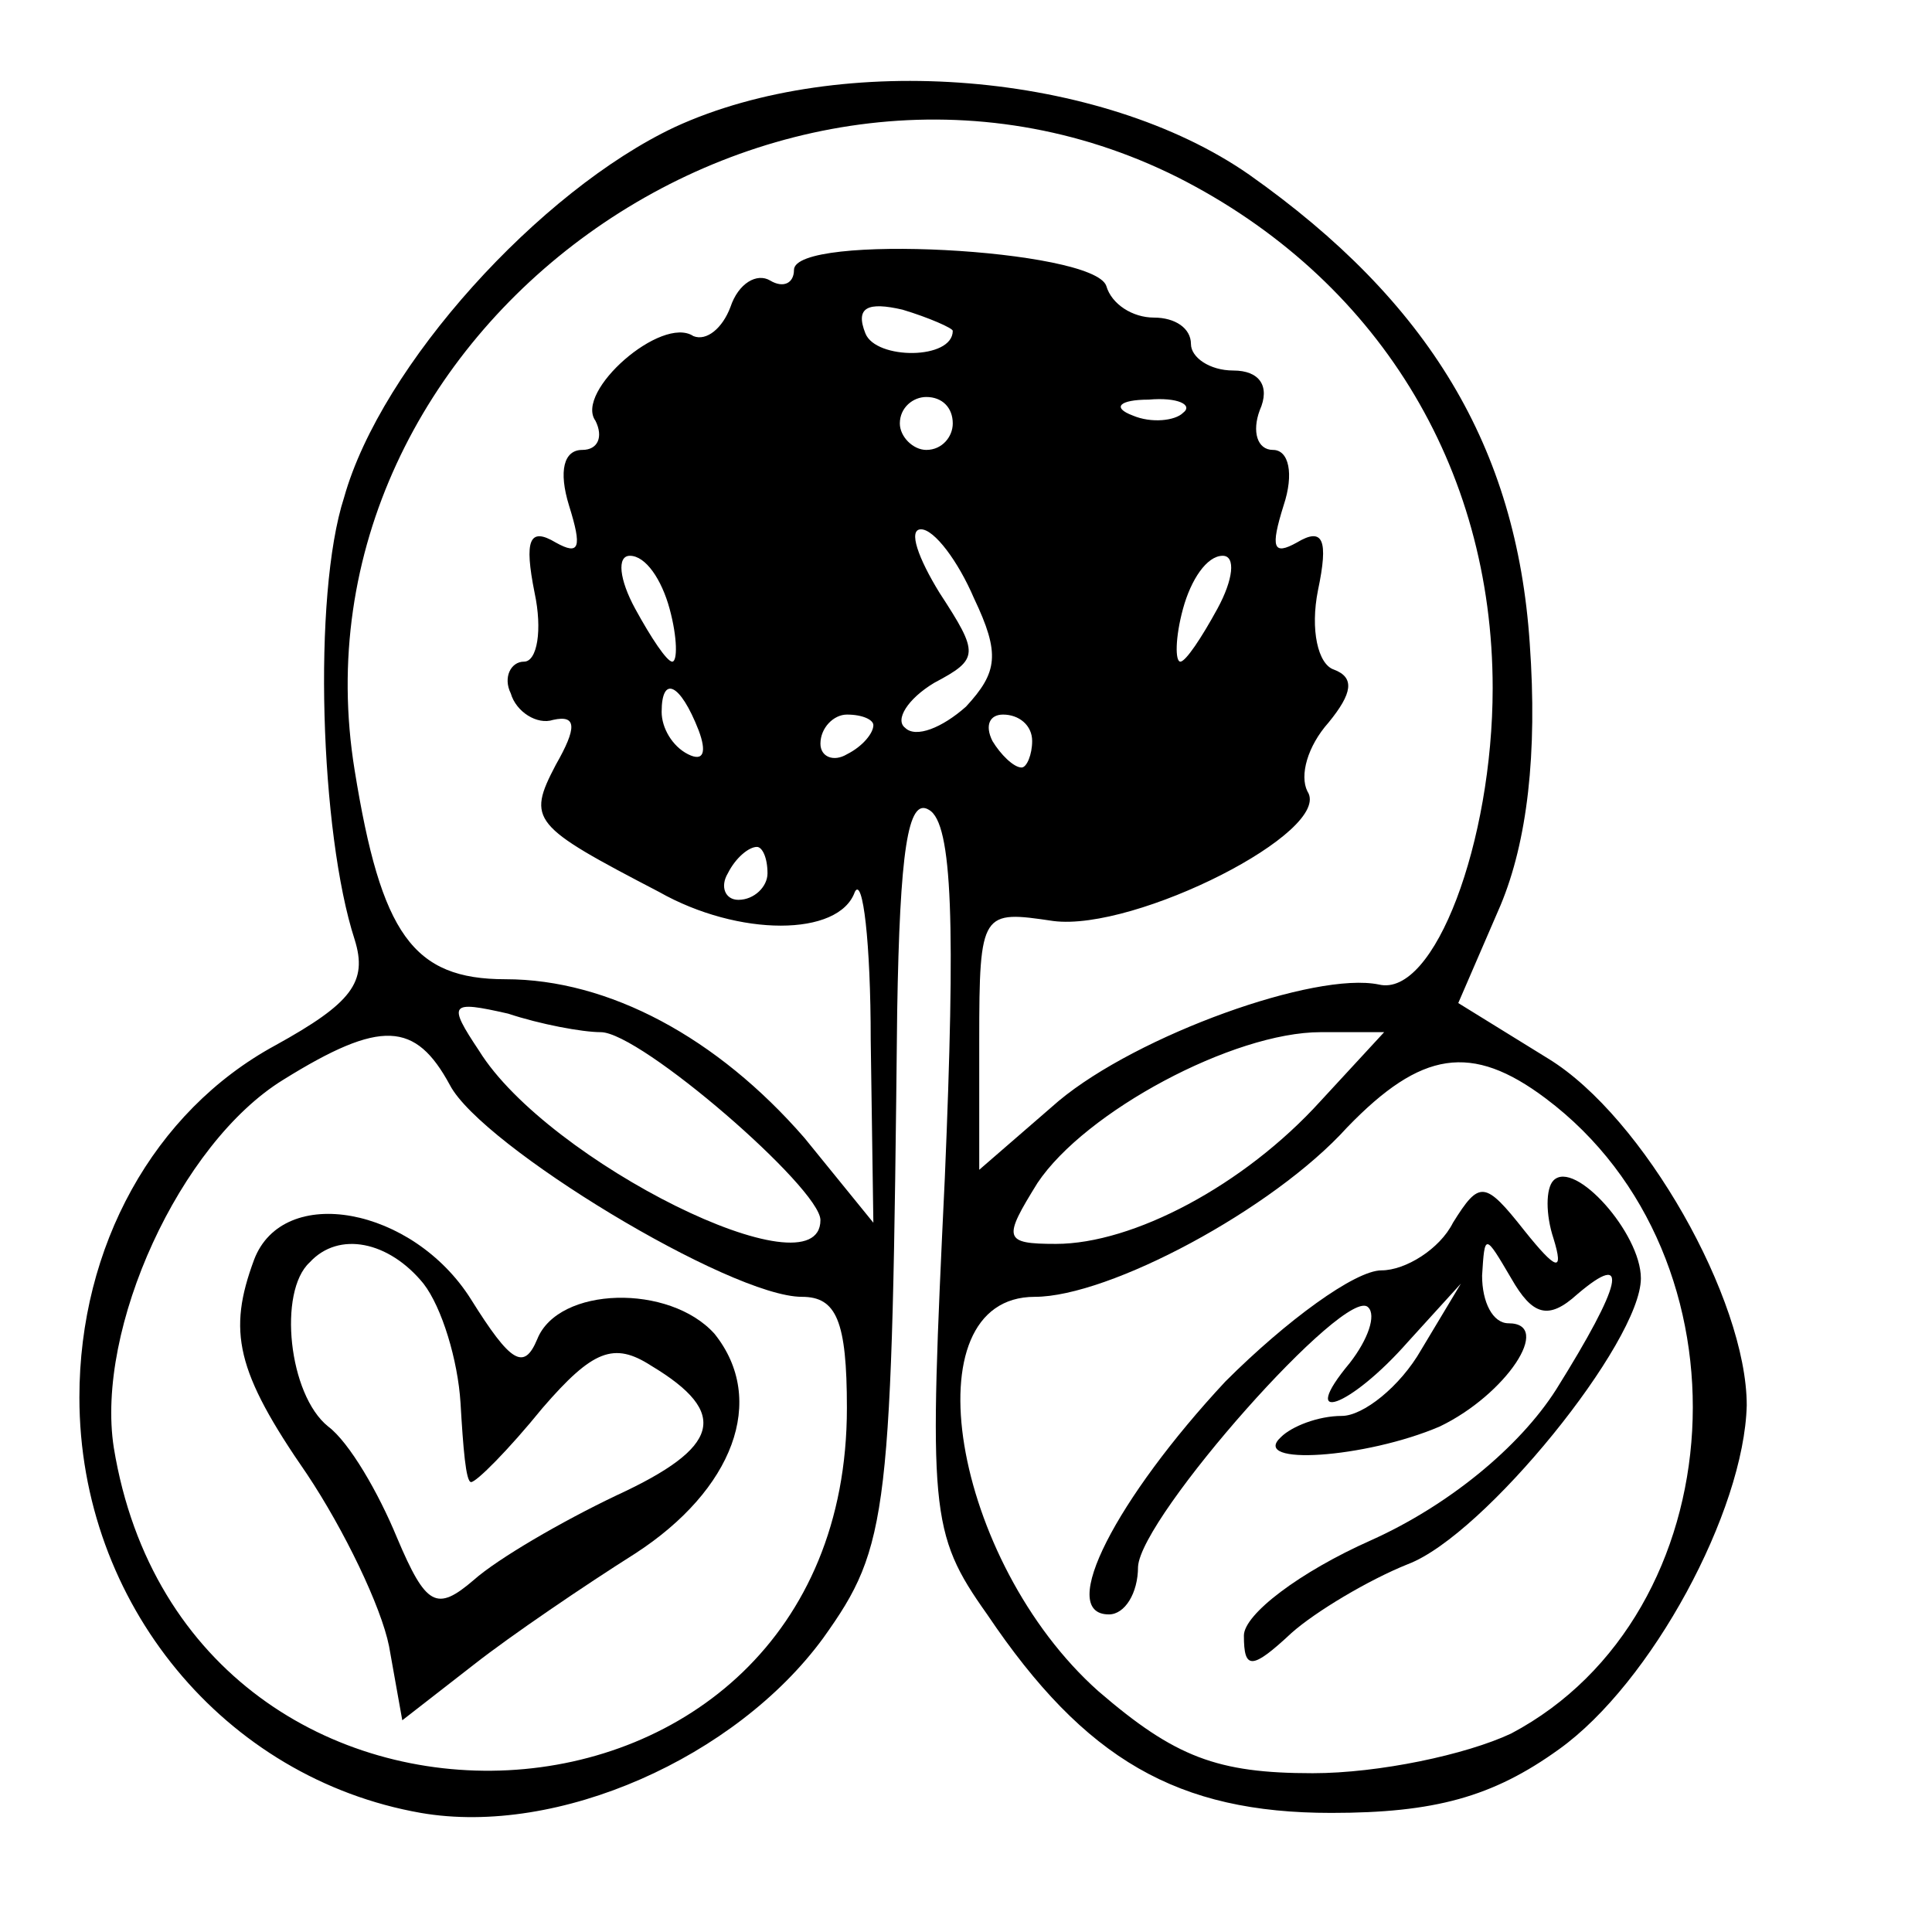
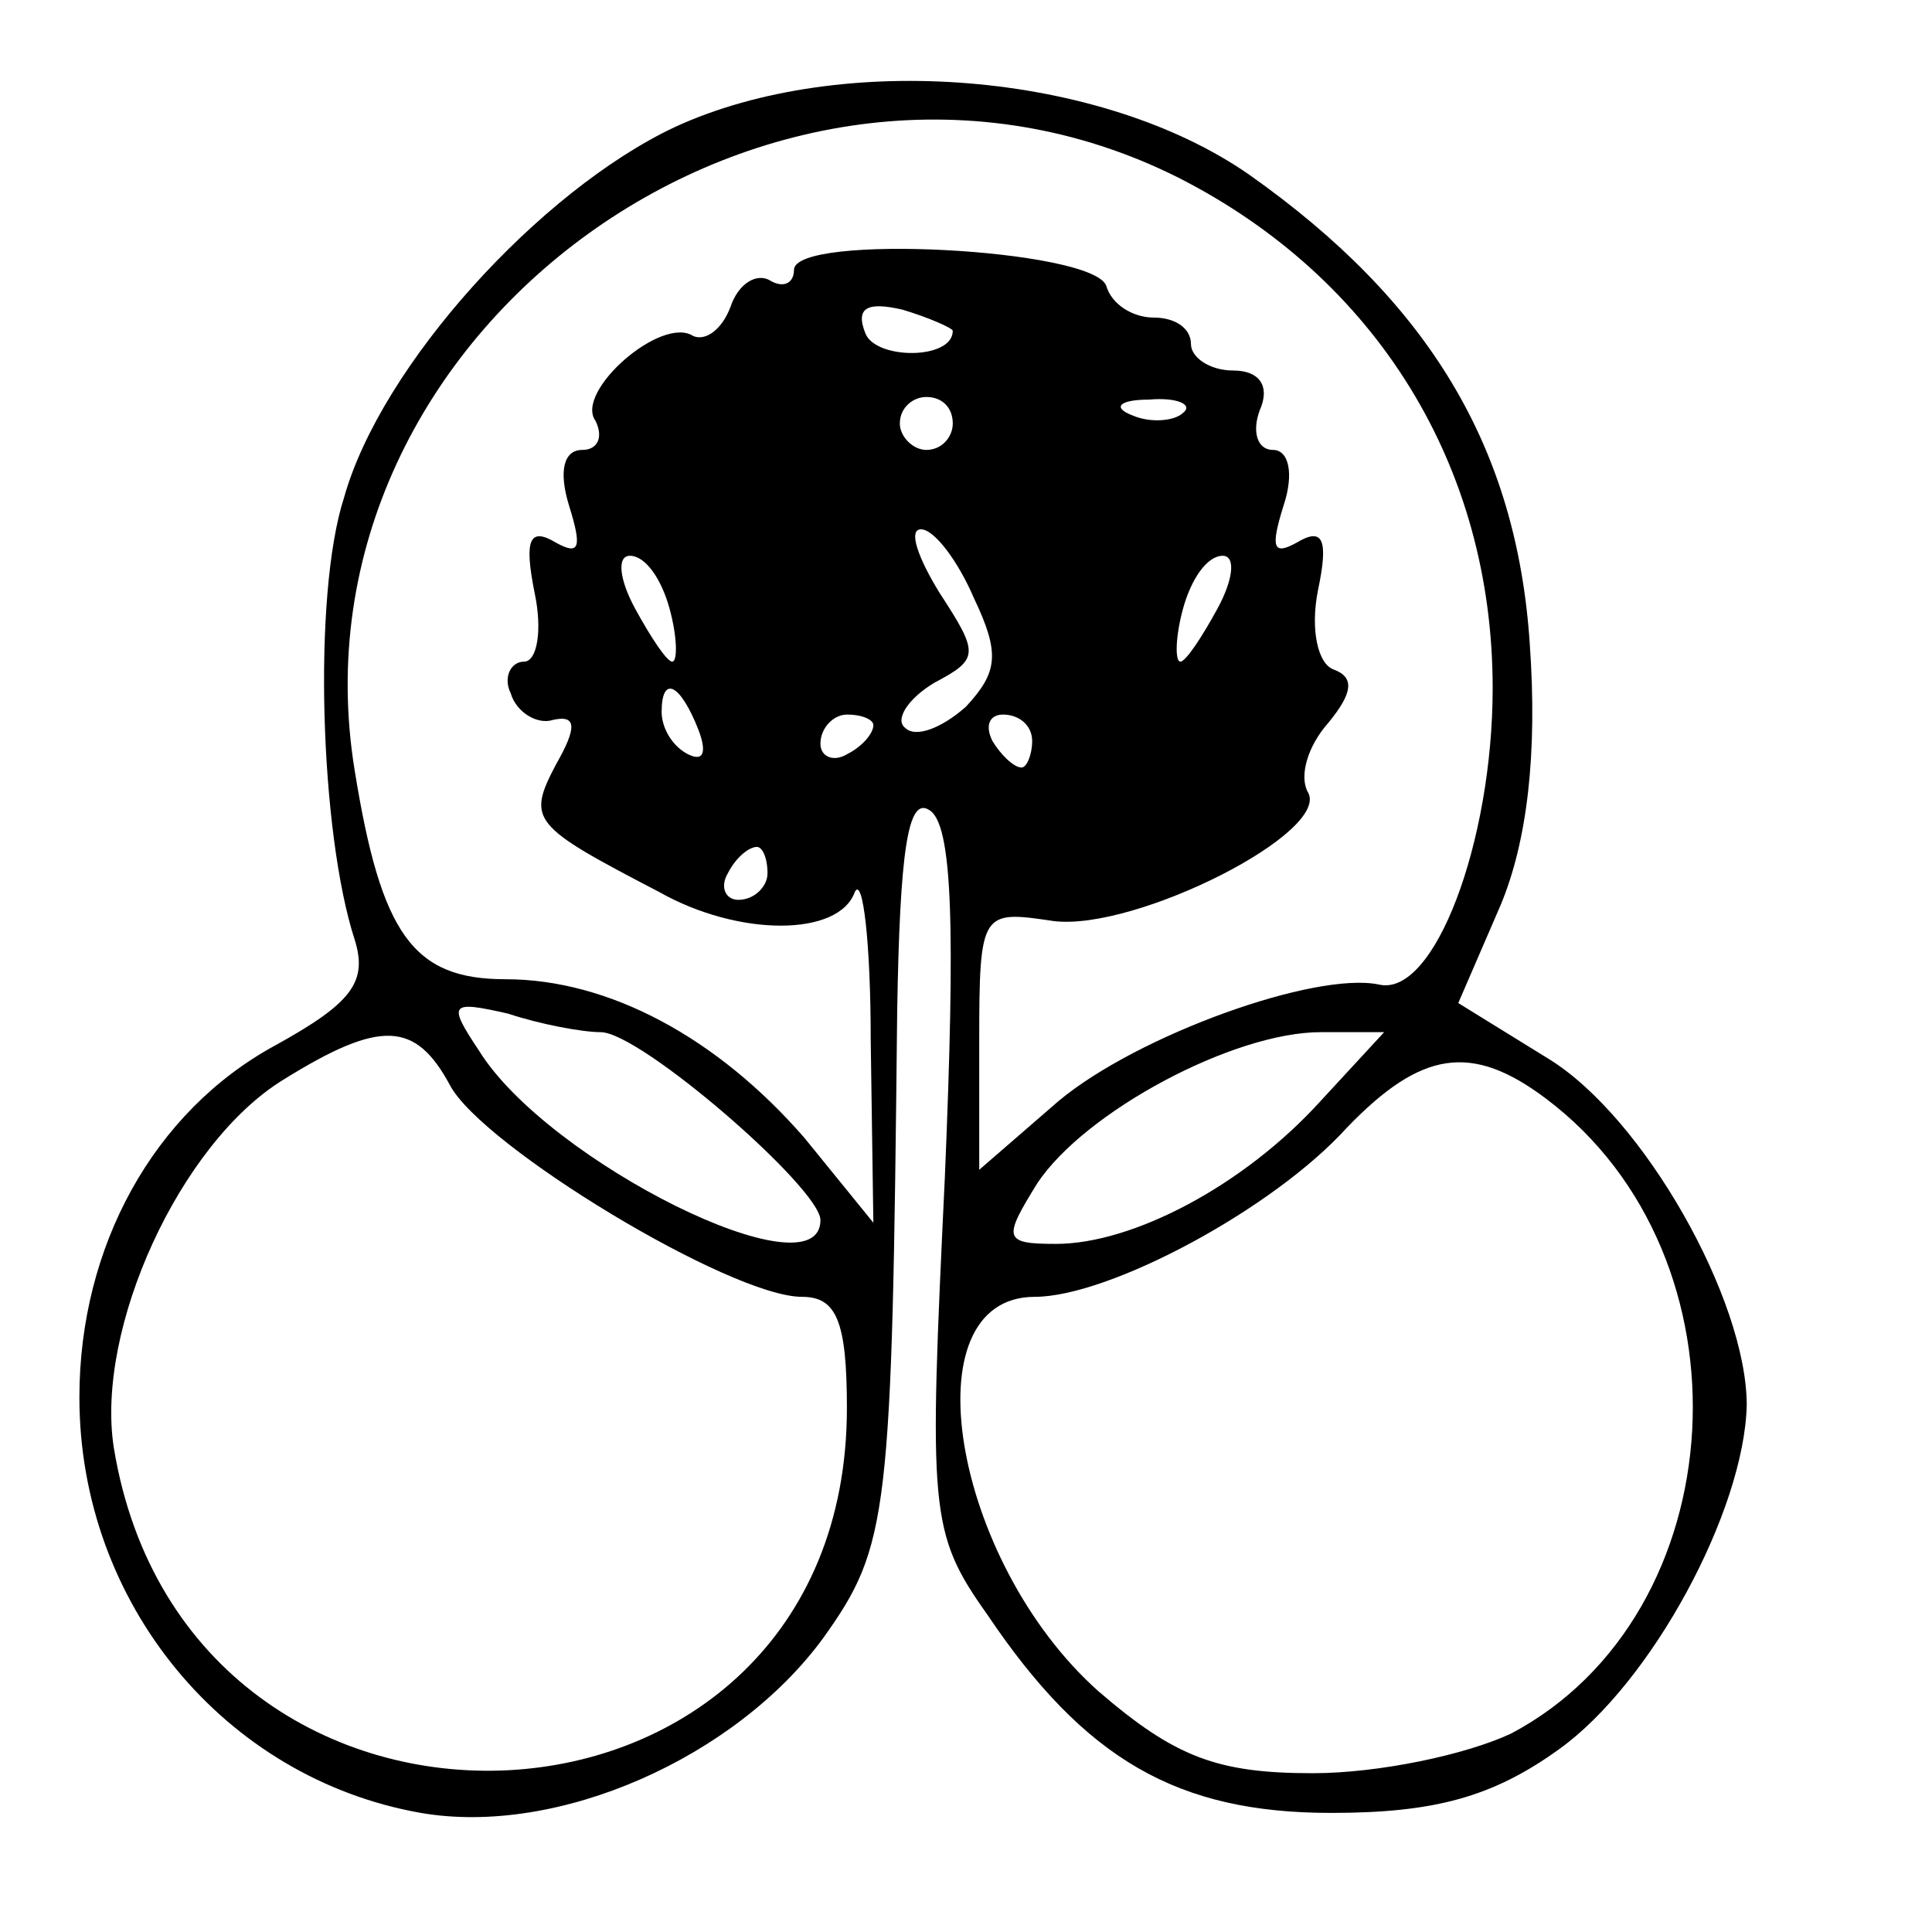
<svg xmlns="http://www.w3.org/2000/svg" version="1.0" width="73pt" height="73pt" viewBox="0 0 73 73" preserveAspectRatio="xMidYMid meet">
  <g transform="translate(0,73) scale(0.1,-0.1)" fill="#000000" stroke="none">
    <path d="M255 682 c-51 -24 -111 -90 -125 -140 -12 -37 -9 -127 4 -167 5 -16 -1 -24 -30 -40 -46 -25 -74 -76 -74 -133 0 -78 55 -144 129 -157 52 -9 119 21 152 66 25 35 26 46 28 237 1 60 4 81 12 76 9 -5 10 -44 6 -139 -6 -126 -6 -134 16 -165 37 -55 72 -75 130 -75 39 0 61 6 86 24 35 25 70 90 71 130 0 40 -39 109 -75 131 l-34 21 16 37 c10 24 14 57 11 99 -5 74 -38 129 -106 177 -56 39 -154 47 -217 18z m190 -19 c75 -38 119 -109 119 -193 0 -58 -22 -117 -43 -112 -24 5 -91 -19 -121 -44 l-30 -26 0 49 c0 49 1 49 28 45 31 -4 106 34 96 49 -3 6 0 17 8 26 9 11 10 17 2 20 -6 2 -9 15 -6 30 4 19 2 24 -8 18 -9 -5 -10 -2 -5 14 4 12 2 21 -4 21 -6 0 -8 7 -5 15 4 9 0 15 -10 15 -9 0 -16 5 -16 10 0 6 -6 10 -14 10 -8 0 -16 5 -18 12 -5 14 -118 20 -118 6 0 -5 -4 -7 -9 -4 -5 3 -12 -1 -15 -10 -3 -8 -9 -13 -14 -11 -12 8 -45 -21 -37 -32 3 -6 1 -11 -5 -11 -7 0 -9 -8 -5 -21 5 -16 4 -19 -5 -14 -10 6 -12 1 -8 -19 3 -14 1 -26 -4 -26 -5 0 -8 -6 -5 -12 2 -7 10 -12 16 -10 9 2 9 -3 1 -17 -11 -21 -9 -23 39 -48 30 -17 68 -17 74 0 3 6 6 -19 6 -56 l1 -69 -26 32 c-33 38 -74 60 -113 60 -35 0 -47 17 -57 79 -27 166 159 300 311 224z m-85 -58 c0 -11 -29 -11 -33 -1 -4 10 1 12 14 9 10 -3 19 -7 19 -8z m0 -35 c0 -5 -4 -10 -10 -10 -5 0 -10 5 -10 10 0 6 5 10 10 10 6 0 10 -4 10 -10z m87 4 c-3 -3 -12 -4 -19 -1 -8 3 -5 6 6 6 11 1 17 -2 13 -5z m-79 -70 c10 -21 9 -28 -3 -41 -9 -8 -19 -12 -23 -8 -4 3 1 11 11 17 17 9 17 11 2 34 -8 13 -12 24 -7 24 5 0 14 -12 20 -26z m-115 -4 c3 -11 3 -20 1 -20 -2 0 -8 9 -14 20 -6 11 -7 20 -2 20 6 0 12 -9 15 -20z m207 0 c-6 -11 -12 -20 -14 -20 -2 0 -2 9 1 20 3 11 9 20 15 20 5 0 4 -9 -2 -20z m-196 -46 c3 -8 2 -12 -4 -9 -6 3 -10 10 -10 16 0 14 7 11 14 -7z m66 2 c0 -3 -4 -8 -10 -11 -5 -3 -10 -1 -10 4 0 6 5 11 10 11 6 0 10 -2 10 -4z m60 -6 c0 -5 -2 -10 -4 -10 -3 0 -8 5 -11 10 -3 6 -1 10 4 10 6 0 11 -4 11 -10z m-100 -50 c0 -5 -5 -10 -11 -10 -5 0 -7 5 -4 10 3 6 8 10 11 10 2 0 4 -4 4 -10z m-63 -60 c15 0 83 -59 83 -71 0 -29 -103 22 -129 64 -12 18 -11 19 11 14 12 -4 28 -7 35 -7z m-57 -20 c12 -23 106 -80 133 -80 13 0 17 -9 17 -42 0 -174 -249 -186 -277 -15 -7 45 25 115 64 139 37 23 50 22 63 -2z m329 -6 c-29 -32 -71 -54 -100 -54 -20 0 -20 2 -7 23 18 27 74 57 107 57 l24 0 -24 -26z m85 1 c80 -60 72 -195 -13 -240 -17 -8 -50 -15 -75 -15 -36 0 -52 6 -81 31 -55 49 -72 149 -24 149 28 0 90 33 118 64 28 29 47 32 75 11z" />
-     <path d="M96 254 c-10 -27 -7 -42 20 -81 14 -21 28 -50 31 -65 l5 -28 27 21 c14 11 42 30 61 42 37 24 50 58 30 83 -17 19 -59 18 -67 -2 -5 -12 -10 -9 -25 15 -22 35 -71 44 -82 15z m64 -9 c7 -9 13 -29 14 -45 1 -17 2 -30 4 -30 2 0 14 12 27 28 19 22 27 25 41 16 30 -18 26 -31 -13 -49 -21 -10 -45 -24 -54 -32 -14 -12 -18 -10 -29 16 -7 17 -18 36 -26 42 -15 12 -19 51 -7 62 11 12 30 8 43 -8z" />
-     <path d="M587 284 c-3 -3 -3 -13 0 -22 4 -13 1 -12 -11 3 -15 19 -17 19 -27 3 -5 -10 -18 -18 -27 -18 -10 0 -36 -19 -59 -42 -41 -44 -64 -88 -44 -88 6 0 11 8 11 18 1 19 79 107 87 98 3 -3 0 -12 -7 -21 -20 -24 0 -17 22 8 l20 22 -15 -25 c-8 -14 -22 -25 -30 -25 -9 0 -19 -4 -23 -8 -12 -11 32 -8 60 4 25 12 43 39 26 39 -6 0 -10 8 -10 18 1 16 1 16 11 -1 8 -14 14 -16 25 -6 20 17 17 4 -8 -36 -14 -22 -41 -44 -70 -57 -27 -12 -48 -28 -48 -36 0 -13 3 -13 18 1 9 8 29 20 44 26 29 11 88 84 88 108 0 17 -25 45 -33 37z" />
  </g>
</svg>